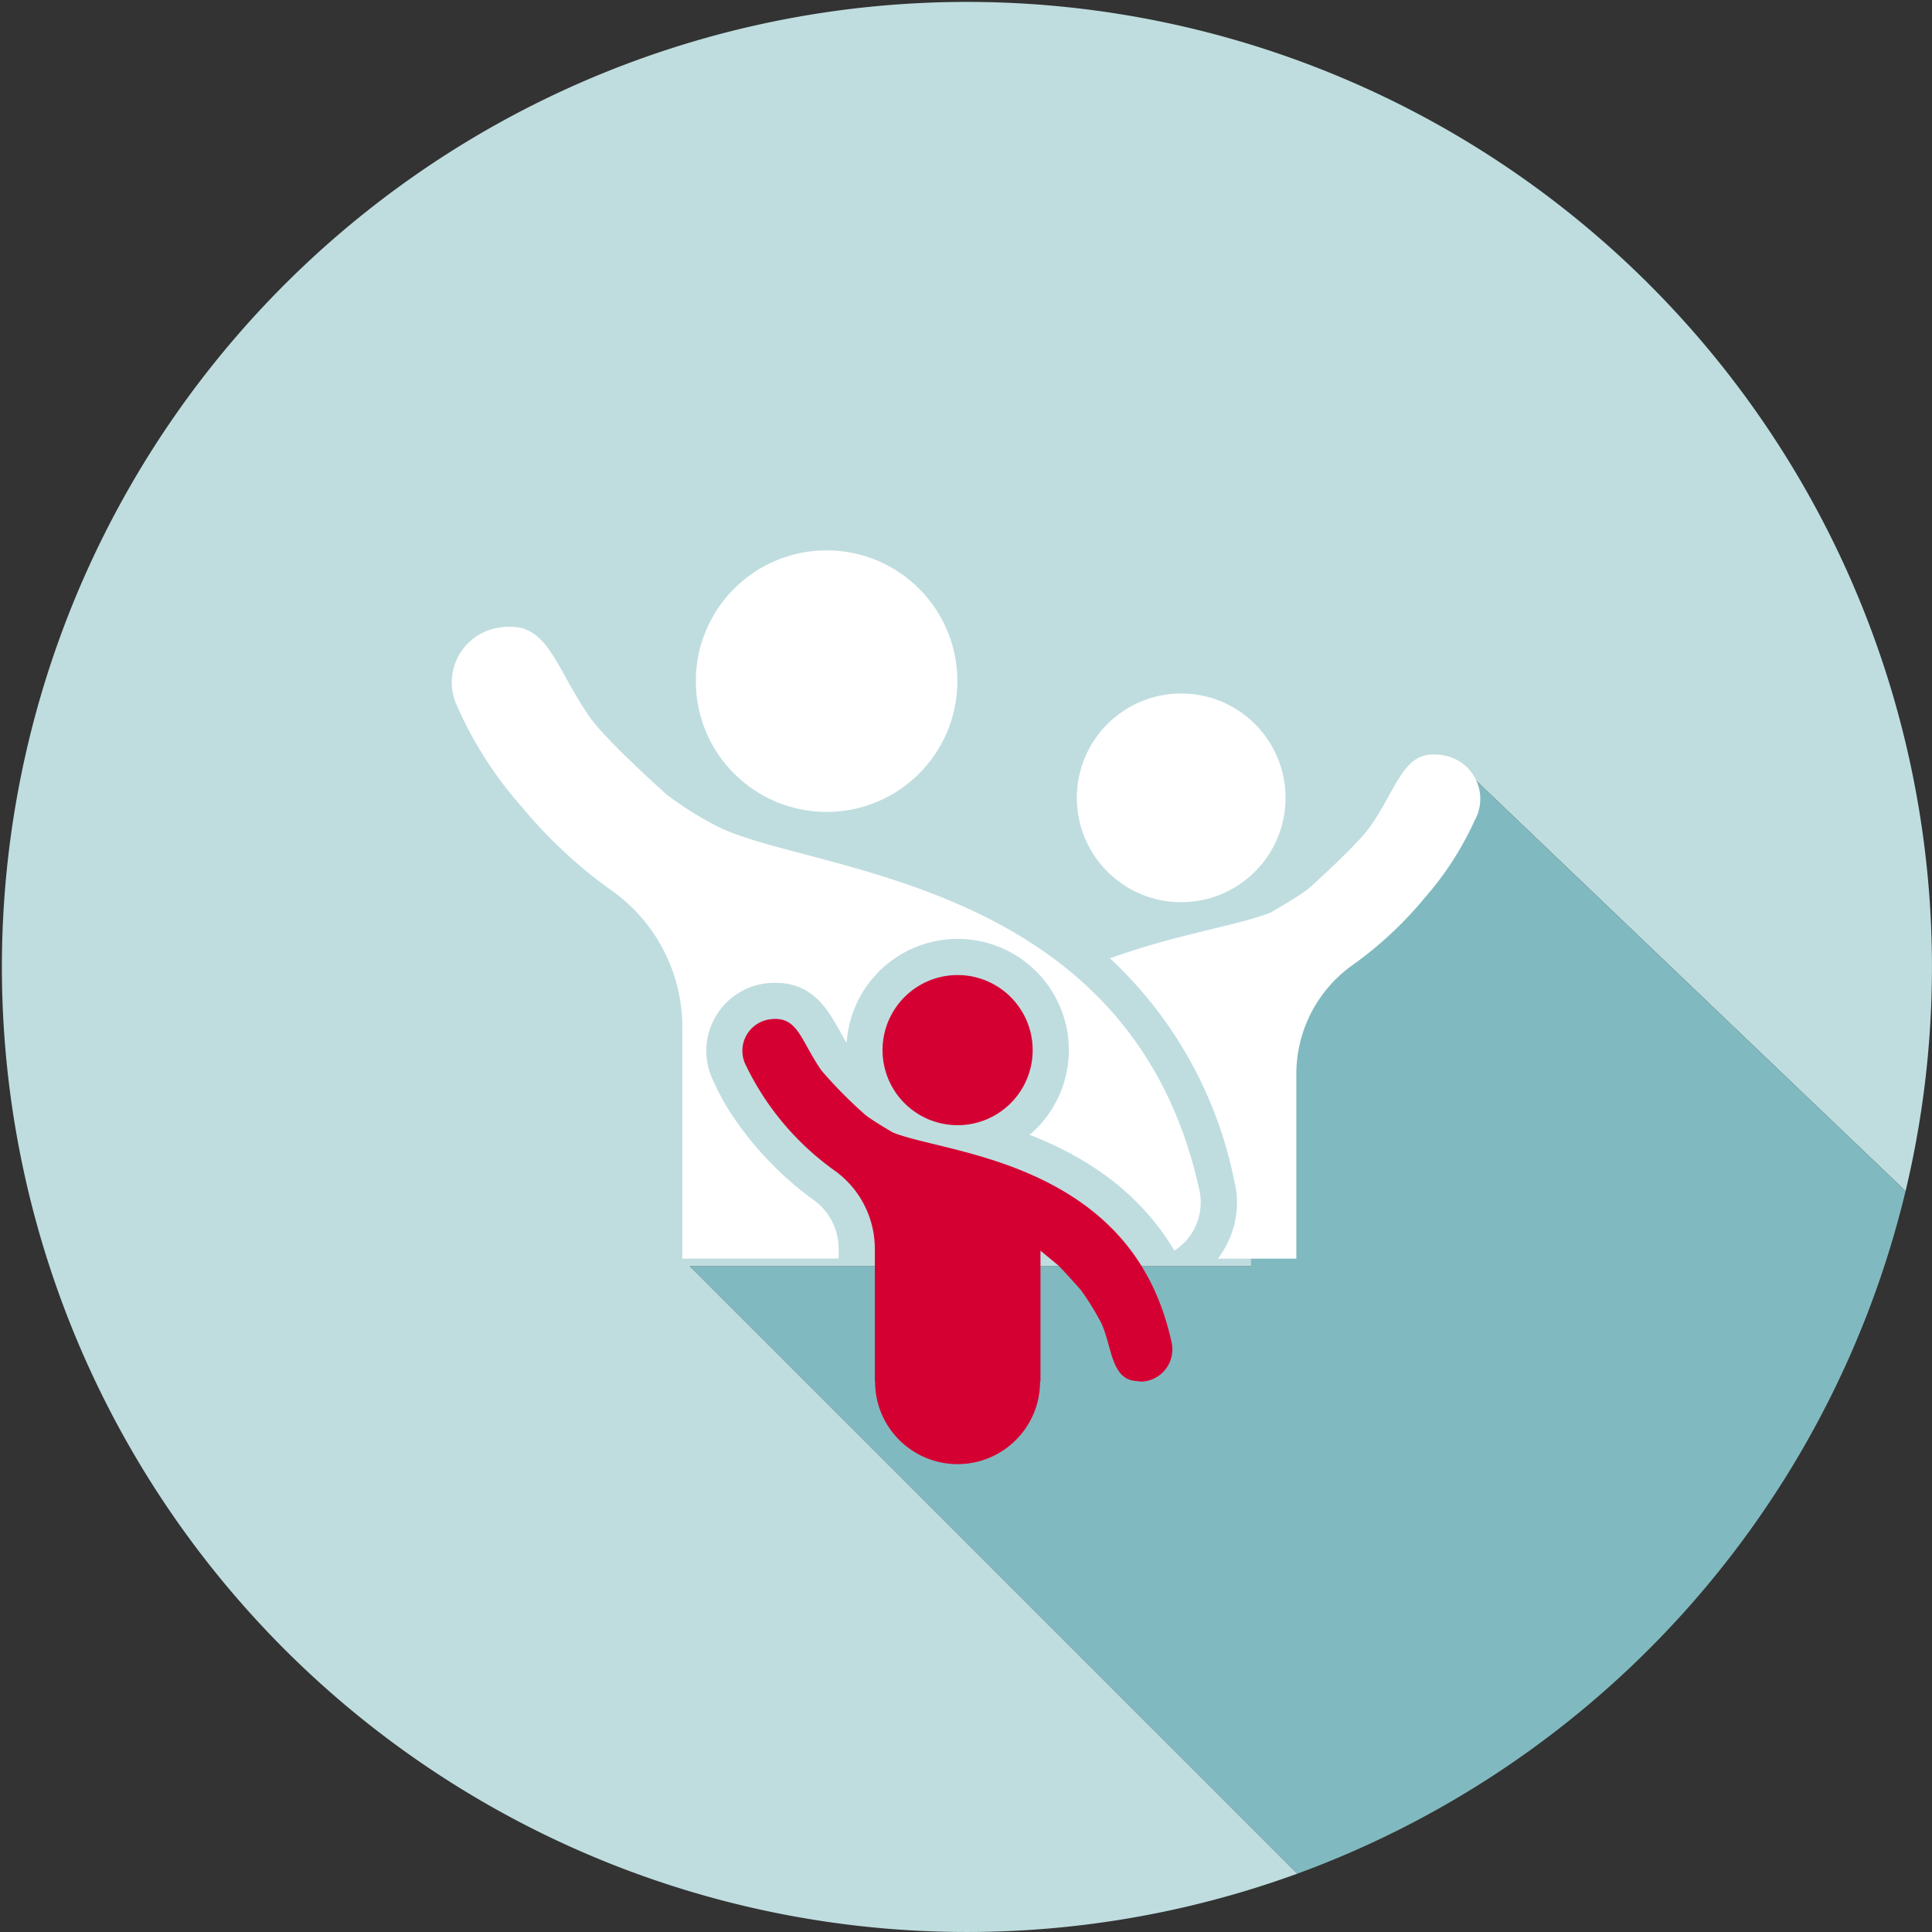
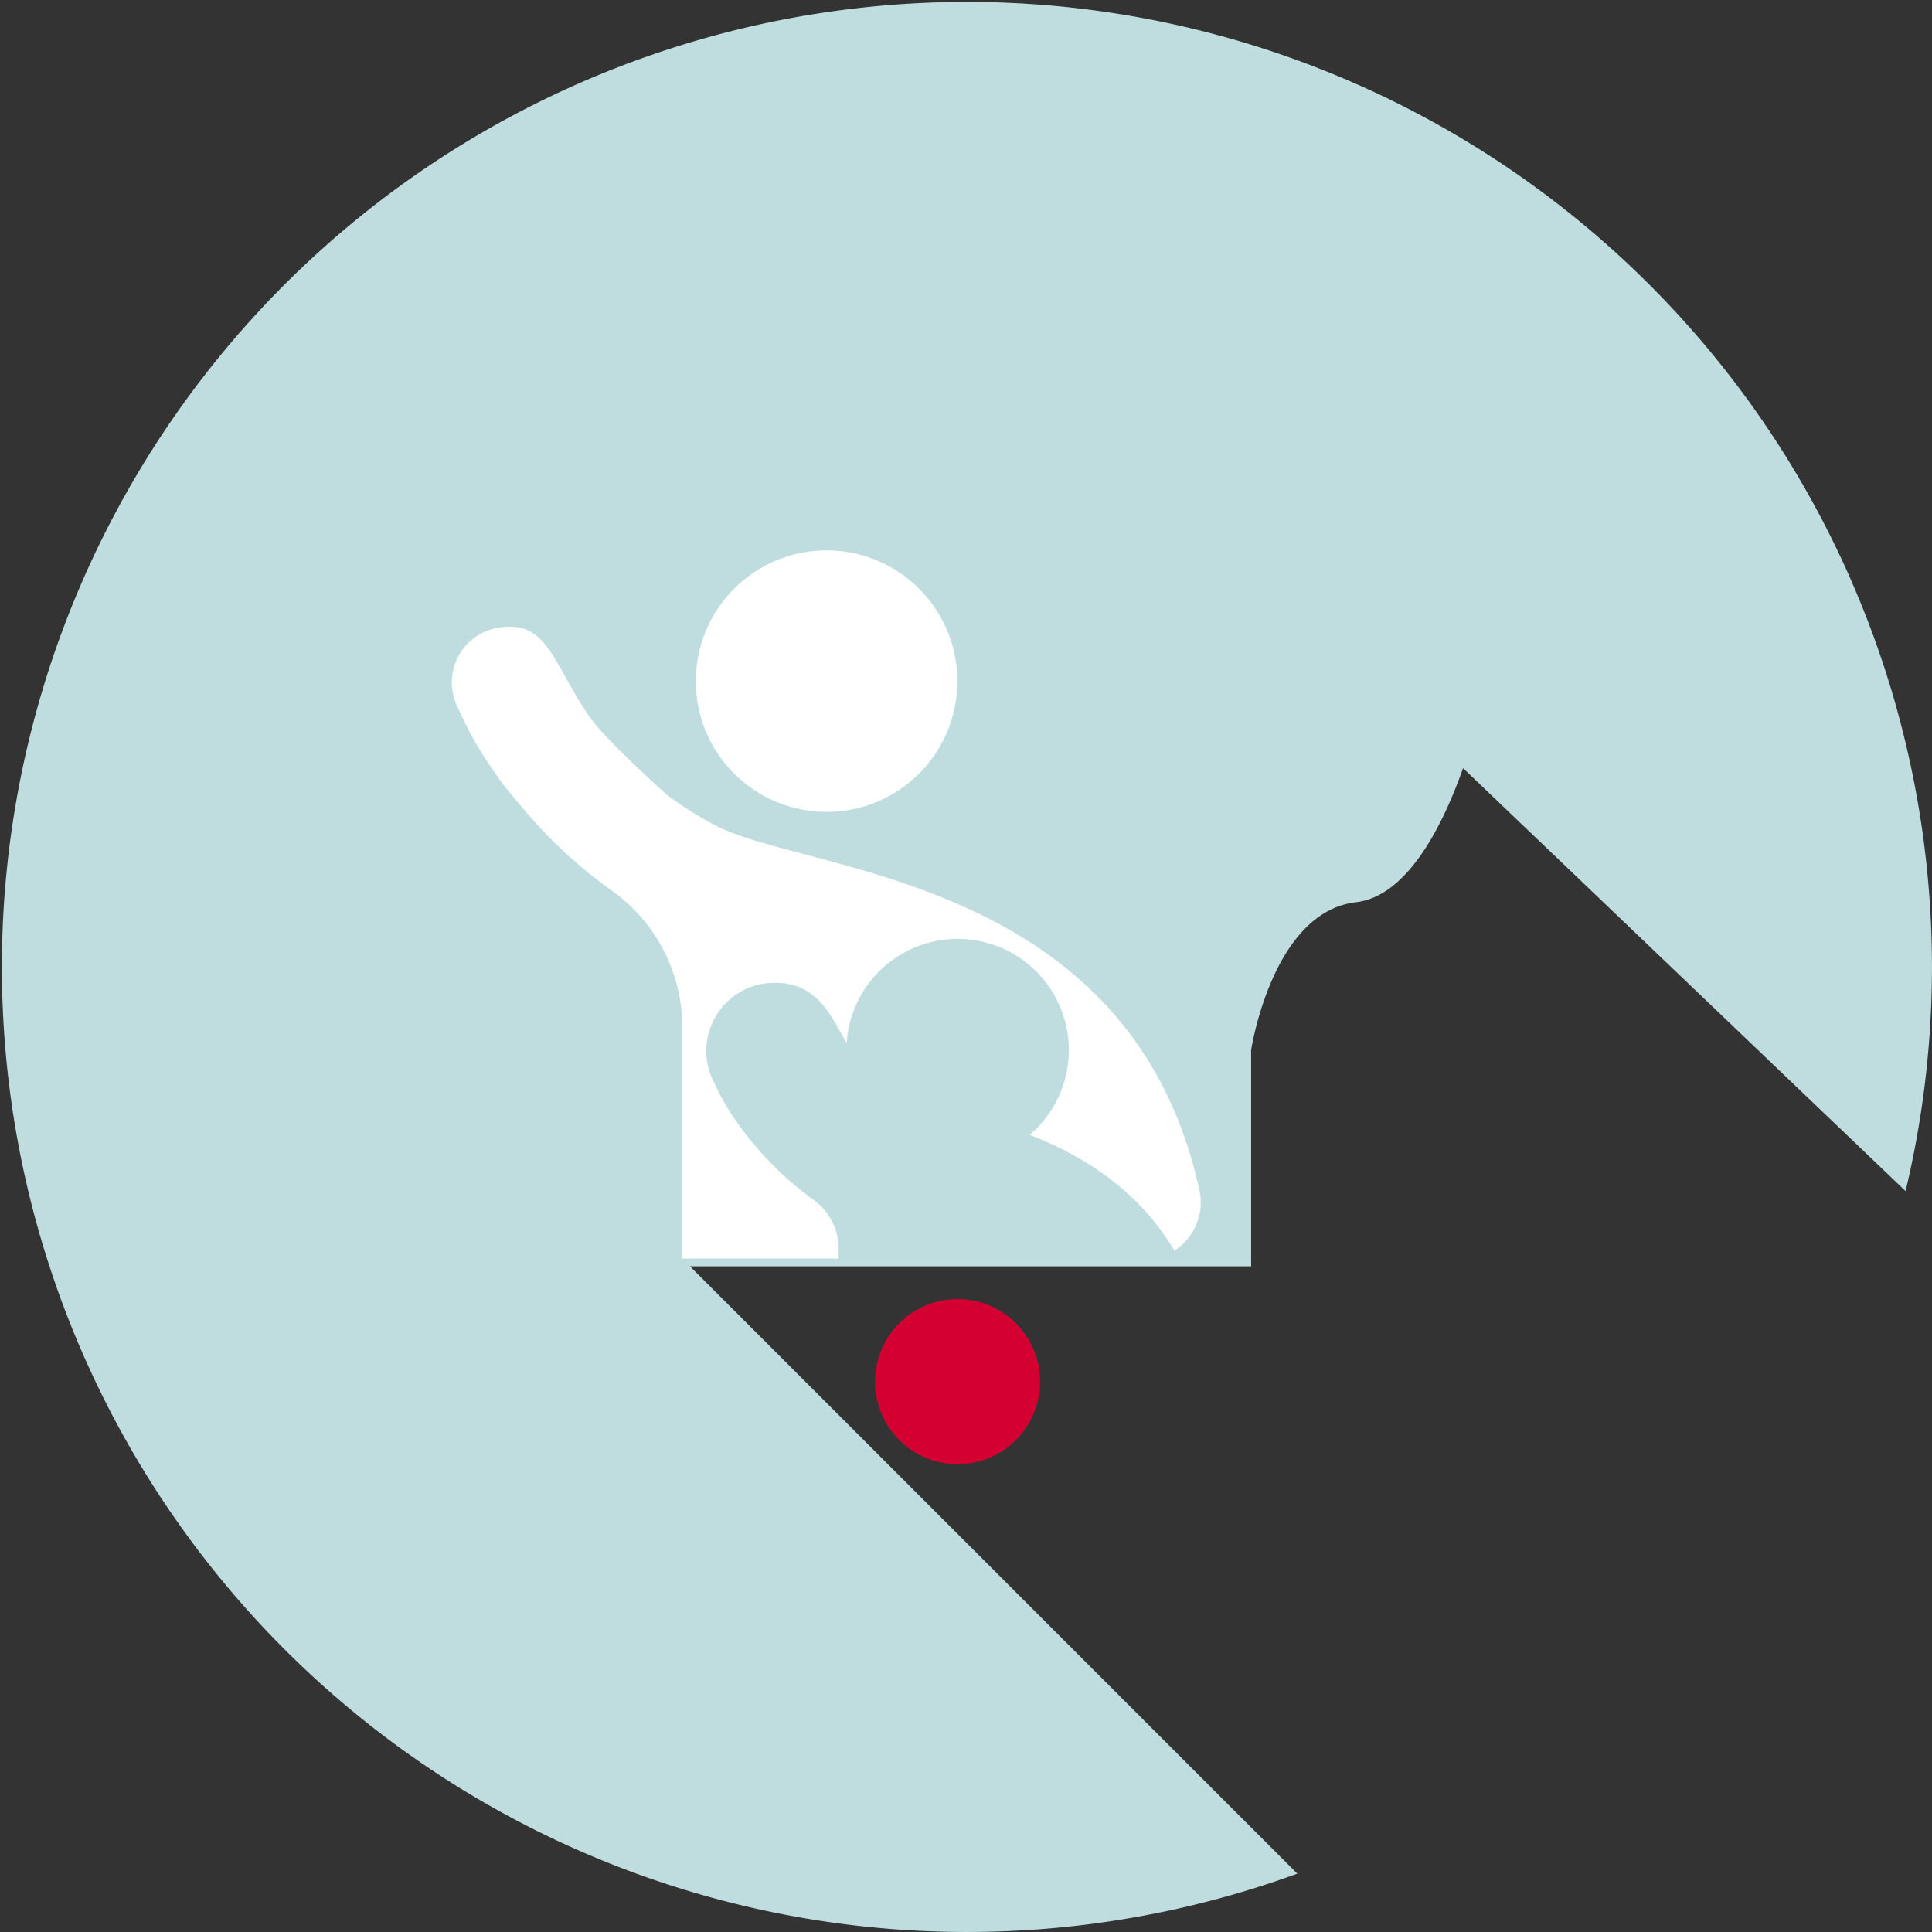
<svg xmlns="http://www.w3.org/2000/svg" id="BAPA_icon_famille" width="207.123" height="207.123" viewBox="0 0 207.123 207.123">
  <rect x="0" y="0" width="207.123" height="207.123" fill="#333333" stroke="none" />
  <g id="BAPA_icon_famille-2" data-name="BAPA_icon_famille" transform="translate(103.561 103.561)">
    <g id="Groupe_158" data-name="Groupe 158" transform="translate(-103.561 -103.561)">
      <path id="Tracé_898" data-name="Tracé 898" d="M134.129,135.755V112.58s2.241-14.813,11.258-15.859c5.613-.653,9.4-8.522,11.462-14.371l47.441,45.343a103.458,103.458,0,1,0-65.207,73.176L73.968,135.755Z" fill="#bfdddf" />
-       <path id="Tracé_899" data-name="Tracé 899" d="M194.449,116.738,147.008,71.395c-2.061,5.849-5.849,13.718-11.462,14.371-9.017,1.046-11.258,15.859-11.258,15.859V124.8H64.128l65.115,65.115A103.767,103.767,0,0,0,194.449,116.738Z" transform="translate(9.84 10.956)" fill="#80bac0" />
-       <path id="Tracé_900" data-name="Tracé 900" d="M139.846,70.472a5.172,5.172,0,0,0-1.012-.277,6.371,6.371,0,0,0-1.224-.059c-3.037.1-3.835,3.817-6.525,7.68-1.482,2.128-6.771,6.794-6.559,6.63-1.587,1.225-4.362,2.719-3.989,2.561-3.3,1.393-10.125,2.335-17.366,4.974a44.576,44.576,0,0,1,13.315,23.838,9.484,9.484,0,0,1,.047,4.523,10.166,10.166,0,0,1-1.8,3.833h8.41v-19.8a14.333,14.333,0,0,1,6.109-11.733,40.452,40.452,0,0,0,7.637-7.128,33.6,33.6,0,0,0,5.241-8.036c.036-.081.194-.4.235-.479A4.733,4.733,0,0,0,139.846,70.472Z" transform="translate(15.832 10.761)" fill="#fff" />
      <path id="Tracé_901" data-name="Tracé 901" d="M70.134,79.482A37.156,37.156,0,0,1,64.972,76.2c.227.175-6.38-5.668-8.218-8.309-3.372-4.841-4.373-9.5-8.179-9.624a6.564,6.564,0,0,0-2.8.421,5.932,5.932,0,0,0-3.156,8.18,41.377,41.377,0,0,0,6.863,10.672,50.792,50.792,0,0,0,9.57,8.933,17.959,17.959,0,0,1,7.657,14.7v24.814h16.76v-1.061a6.446,6.446,0,0,0-2.746-5.269,35.644,35.644,0,0,1-8.587-8.909A25.256,25.256,0,0,1,70.062,107l0,0A7.294,7.294,0,0,1,76.7,96.425c4.711,0,6.121,3.989,7.627,6.448a11.922,11.922,0,1,1,19.619,9.848c6.539,2.538,11.954,6.437,15.515,12.413a6.131,6.131,0,0,0,2.656-6.586C114.669,84.7,79.681,84.684,70.134,79.482Z" transform="translate(6.44 8.941)" fill="#fff" />
      <circle id="Ellipse_22" data-name="Ellipse 22" cx="14.02" cy="14.02" r="14.02" transform="translate(74.597 59.003)" fill="#fff" />
-       <path id="Tracé_902" data-name="Tracé 902" d="M115,129.312c-2.3-10.444-9.142-16.281-19.295-19.519h0c-4.5-1.435-8.53-2.061-10.628-2.942.256.127-1.844-1.048-2.871-1.841a47.993,47.993,0,0,1-4.726-4.775C75.212,96.98,74.965,94.3,71.9,94.754a3.407,3.407,0,0,0-2.539,4.894c.029.057.143.287.168.345A29.751,29.751,0,0,0,78.8,110.9a10.31,10.31,0,0,1,4.4,8.44V120.4h0v13.184h17.759V119.555c.036.018,1.954,1.607,1.972,1.626,1.378,1.464,2.2,2.414,2.371,2.6a29.811,29.811,0,0,1,1.877,2.979c1.422,2.3,1.144,6.361,3.78,6.73.11.016.6.078.724.088.066.006.132.008.2.008A3.462,3.462,0,0,0,115,129.312Z" transform="translate(10.587 14.532)" fill="#d50032" />
-       <path id="Tracé_903" data-name="Tracé 903" d="M93.013,106.167a8.048,8.048,0,1,0-9.651-3.052A8.051,8.051,0,0,0,93.013,106.167Z" transform="translate(12.587 13.906)" fill="#d50032" />
-       <circle id="Ellipse_23" data-name="Ellipse 23" cx="11.187" cy="11.187" r="11.187" transform="translate(115.443 74.347)" fill="#fff" />
      <circle id="Ellipse_24" data-name="Ellipse 24" cx="8.846" cy="8.846" r="8.846" transform="translate(93.811 139.274)" fill="#d50032" />
    </g>
  </g>
</svg>